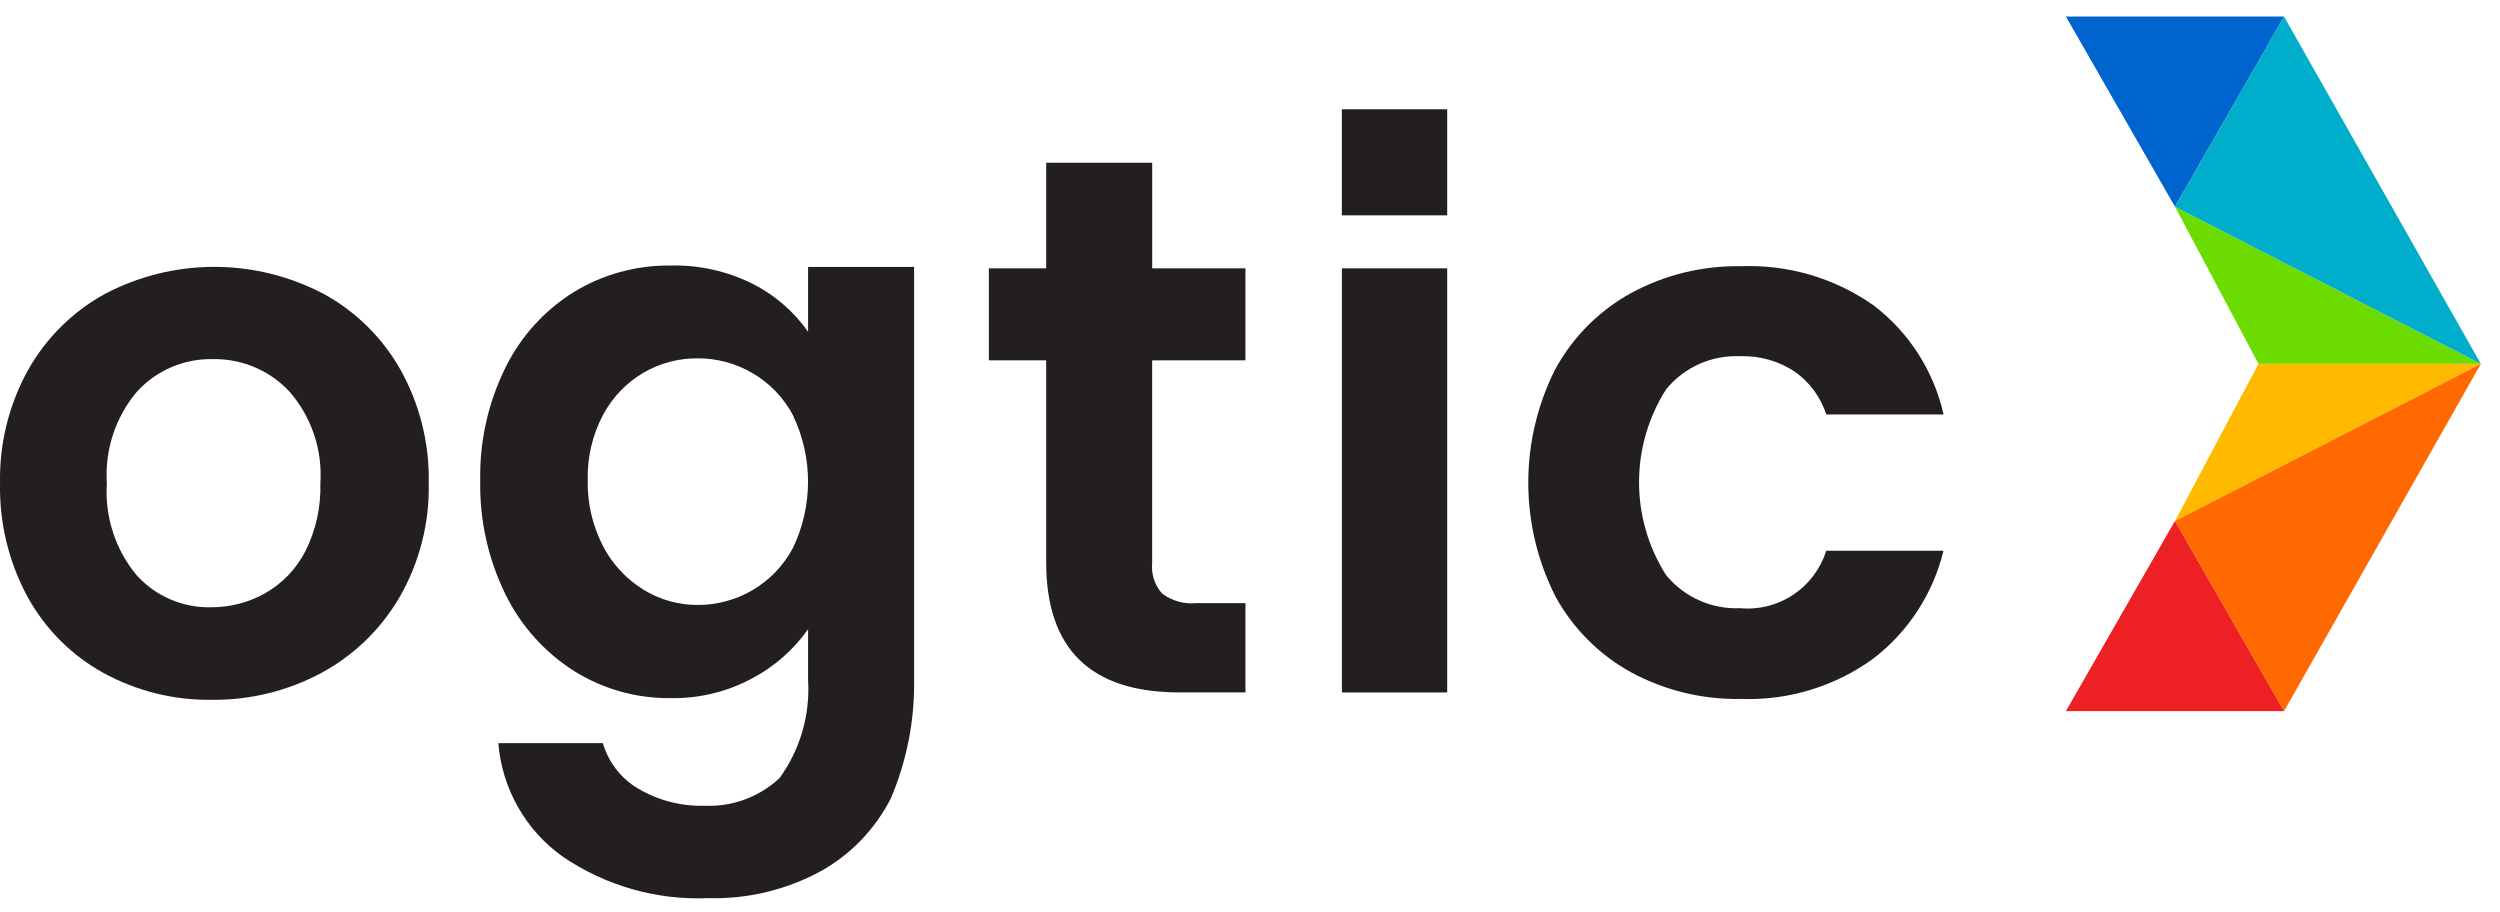
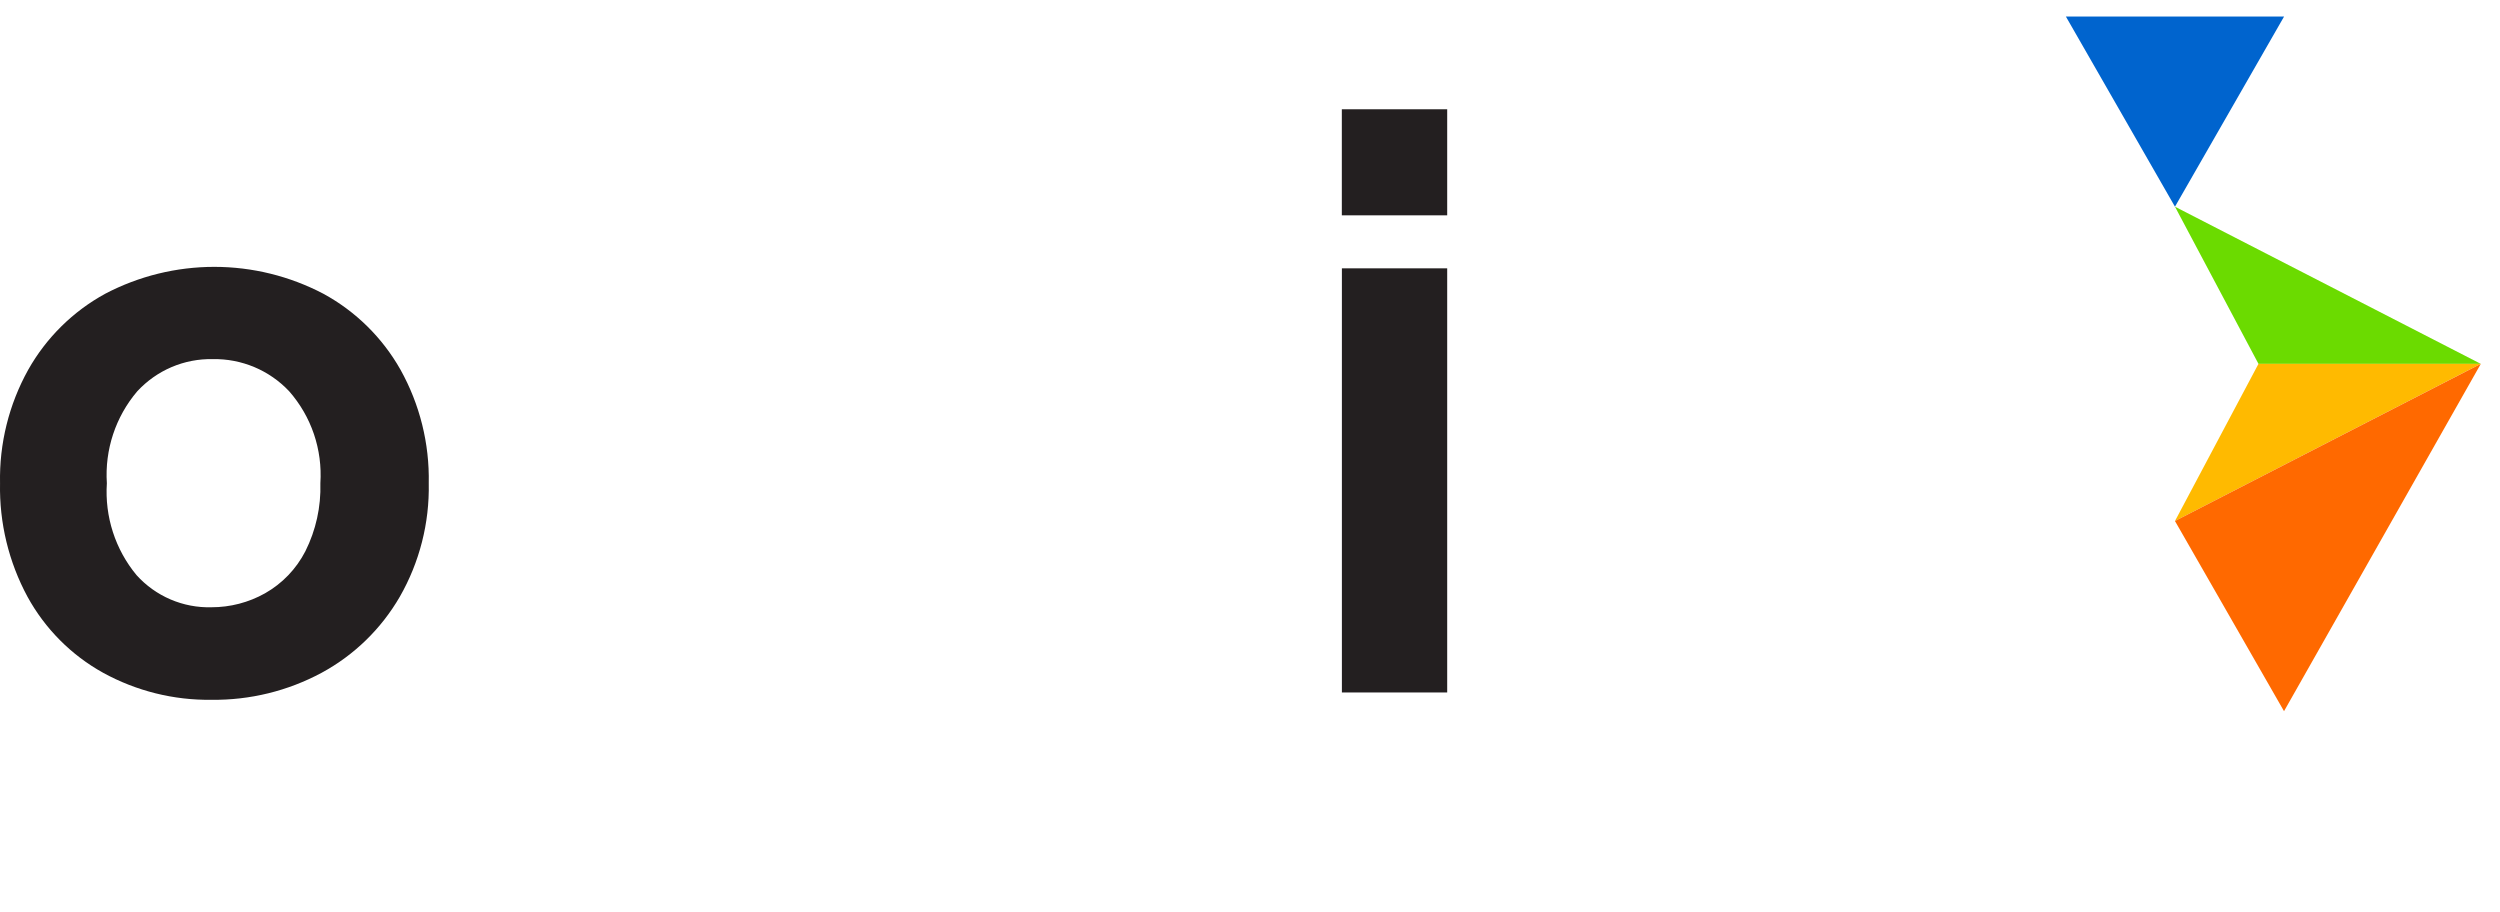
<svg xmlns="http://www.w3.org/2000/svg" width="74" height="27" viewBox="0 0 74 27" fill="none">
  <path d="M64.379 0.489H67.609L65.994 3.304L64.379 6.118L62.765 3.304L61.15 0.489H64.379Z" fill="#0064CE" />
  <path d="M73.429 10.769L64.379 6.118L66.851 10.77H73.432L73.429 10.769Z" fill="#6BDB00" />
-   <path d="M67.607 0.489L64.379 6.118L73.432 10.77L67.607 0.489Z" fill="#00ADCA" />
-   <path d="M64.379 21.049H67.609L65.994 18.234L64.379 15.42L62.765 18.234L61.15 21.049H64.379Z" fill="#ED2024" />
  <path d="M73.429 10.77L64.379 15.422L66.851 10.77H73.432H73.429Z" fill="#FFBA00" />
  <path d="M67.607 21.051L64.379 15.422L73.432 10.77L67.607 21.051Z" fill="#FF6900" />
  <path d="M3.052 19.914C2.11 19.392 1.334 18.612 0.814 17.664C0.258 16.634 -0.022 15.477 0.001 14.305C-0.023 13.13 0.265 11.97 0.835 10.945C1.371 9.995 2.161 9.215 3.116 8.694C4.112 8.172 5.219 7.899 6.343 7.899C7.466 7.899 8.573 8.172 9.57 8.694C10.526 9.214 11.318 9.993 11.855 10.944C12.426 11.969 12.715 13.128 12.691 14.303C12.715 15.48 12.419 16.642 11.835 17.662C11.285 18.613 10.484 19.392 9.521 19.914C8.519 20.453 7.397 20.728 6.261 20.714C5.141 20.73 4.036 20.454 3.052 19.914ZM7.846 17.561C8.356 17.272 8.77 16.84 9.039 16.317C9.352 15.693 9.504 15 9.483 14.302C9.515 13.809 9.45 13.315 9.292 12.848C9.133 12.381 8.884 11.951 8.559 11.581C8.269 11.273 7.918 11.03 7.529 10.866C7.14 10.703 6.722 10.622 6.3 10.63C5.882 10.621 5.466 10.701 5.08 10.865C4.695 11.029 4.348 11.274 4.063 11.582C3.421 12.336 3.098 13.313 3.163 14.304C3.098 15.291 3.412 16.265 4.042 17.024C4.322 17.334 4.664 17.579 5.047 17.743C5.429 17.907 5.842 17.986 6.257 17.975C6.814 17.976 7.361 17.834 7.846 17.561Z" fill="#231F20" />
-   <path d="M22.271 8.397C22.928 8.727 23.494 9.216 23.919 9.819V7.902H27.057V20.124C27.075 21.329 26.84 22.525 26.368 23.634C25.905 24.541 25.185 25.29 24.299 25.785C23.275 26.342 22.124 26.618 20.96 26.585C19.431 26.65 17.921 26.218 16.653 25.354C16.111 24.968 15.66 24.468 15.331 23.887C15.002 23.307 14.804 22.661 14.75 21.996H17.844C18.01 22.567 18.389 23.052 18.901 23.35C19.498 23.699 20.181 23.872 20.871 23.85C21.274 23.866 21.676 23.803 22.054 23.662C22.432 23.521 22.779 23.307 23.074 23.031C23.685 22.191 23.983 21.163 23.919 20.126V18.626C23.488 19.235 22.92 19.734 22.261 20.082C21.519 20.479 20.688 20.68 19.847 20.665C18.841 20.676 17.853 20.398 16.998 19.865C16.123 19.311 15.418 18.524 14.961 17.592C14.448 16.544 14.192 15.389 14.215 14.222C14.192 13.065 14.448 11.92 14.959 10.885C15.412 9.962 16.114 9.186 16.984 8.645C17.846 8.119 18.836 7.848 19.843 7.86C20.684 7.838 21.517 8.022 22.271 8.397ZM23.475 12.297C23.199 11.773 22.782 11.339 22.272 11.043C21.779 10.754 21.218 10.604 20.647 10.607C20.085 10.602 19.532 10.749 19.045 11.033C18.542 11.329 18.13 11.759 17.853 12.276C17.537 12.871 17.38 13.538 17.397 14.213C17.382 14.894 17.539 15.569 17.854 16.173C18.131 16.704 18.547 17.148 19.056 17.46C19.535 17.753 20.086 17.908 20.646 17.907C21.217 17.909 21.778 17.758 22.271 17.47C22.78 17.173 23.197 16.738 23.473 16.216C23.765 15.604 23.918 14.935 23.918 14.256C23.918 13.578 23.765 12.908 23.473 12.297H23.475Z" fill="#231F20" />
-   <path d="M34.104 10.667V16.667C34.089 16.83 34.107 16.995 34.158 17.152C34.21 17.308 34.293 17.451 34.402 17.573C34.694 17.788 35.055 17.888 35.415 17.853H36.865V20.495H34.907C32.28 20.495 30.967 19.211 30.967 16.644V10.665H29.27V7.942H30.967V4.817H34.105V7.942H36.865V10.665L34.104 10.667Z" fill="#231F20" />
  <path d="M42.837 7.942V20.497H39.72V7.943L42.837 7.942ZM42.837 6.374V3.235H39.718V6.373L42.837 6.374Z" fill="#231F20" />
-   <path d="M46.04 10.921C46.557 9.976 47.33 9.2 48.269 8.68C49.27 8.136 50.394 7.86 51.531 7.88C52.927 7.825 54.303 8.23 55.449 9.032C56.501 9.829 57.239 10.976 57.53 12.268H54.058C53.892 11.756 53.565 11.311 53.126 11.002C52.647 10.684 52.081 10.524 51.507 10.544C51.092 10.526 50.679 10.604 50.3 10.773C49.92 10.943 49.585 11.198 49.32 11.52C48.795 12.341 48.516 13.297 48.516 14.274C48.516 15.251 48.795 16.207 49.32 17.029C49.585 17.349 49.921 17.604 50.3 17.773C50.679 17.942 51.092 18.02 51.507 18.002C52.061 18.054 52.616 17.914 53.08 17.604C53.544 17.295 53.888 16.835 54.057 16.302H57.527C57.218 17.578 56.48 18.708 55.44 19.502C54.305 20.322 52.931 20.74 51.533 20.689C50.396 20.711 49.273 20.438 48.271 19.895C47.332 19.377 46.559 18.6 46.042 17.657C45.513 16.613 45.237 15.458 45.237 14.286C45.237 13.114 45.513 11.959 46.042 10.915L46.04 10.921Z" fill="#231F20" />
</svg>